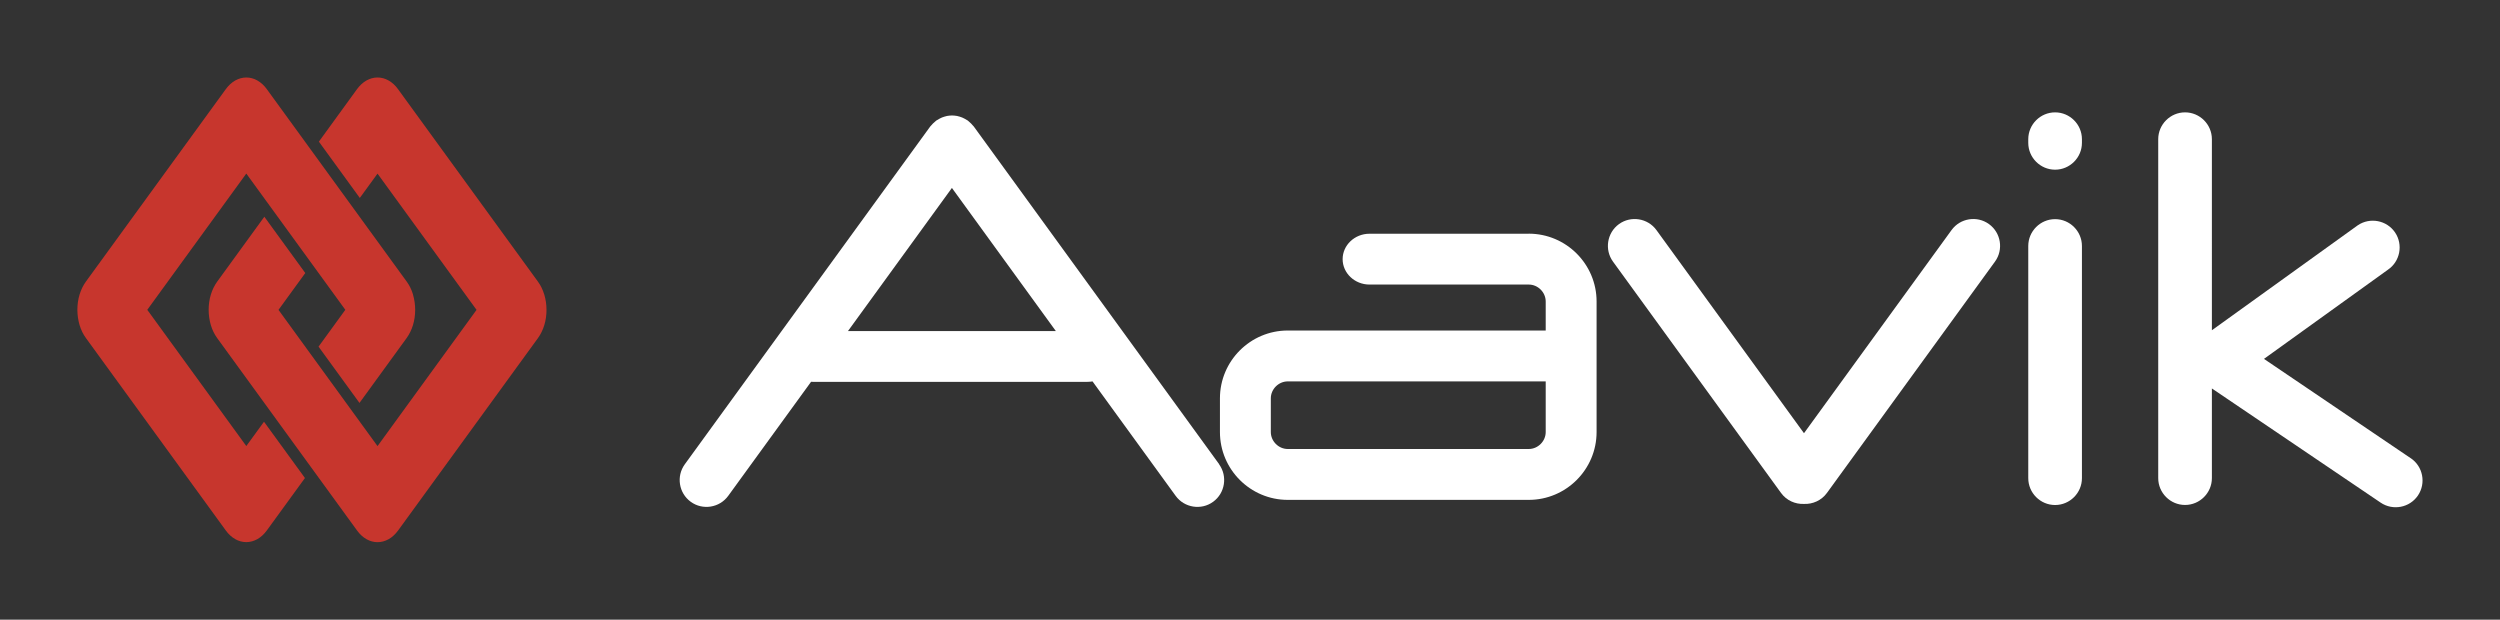
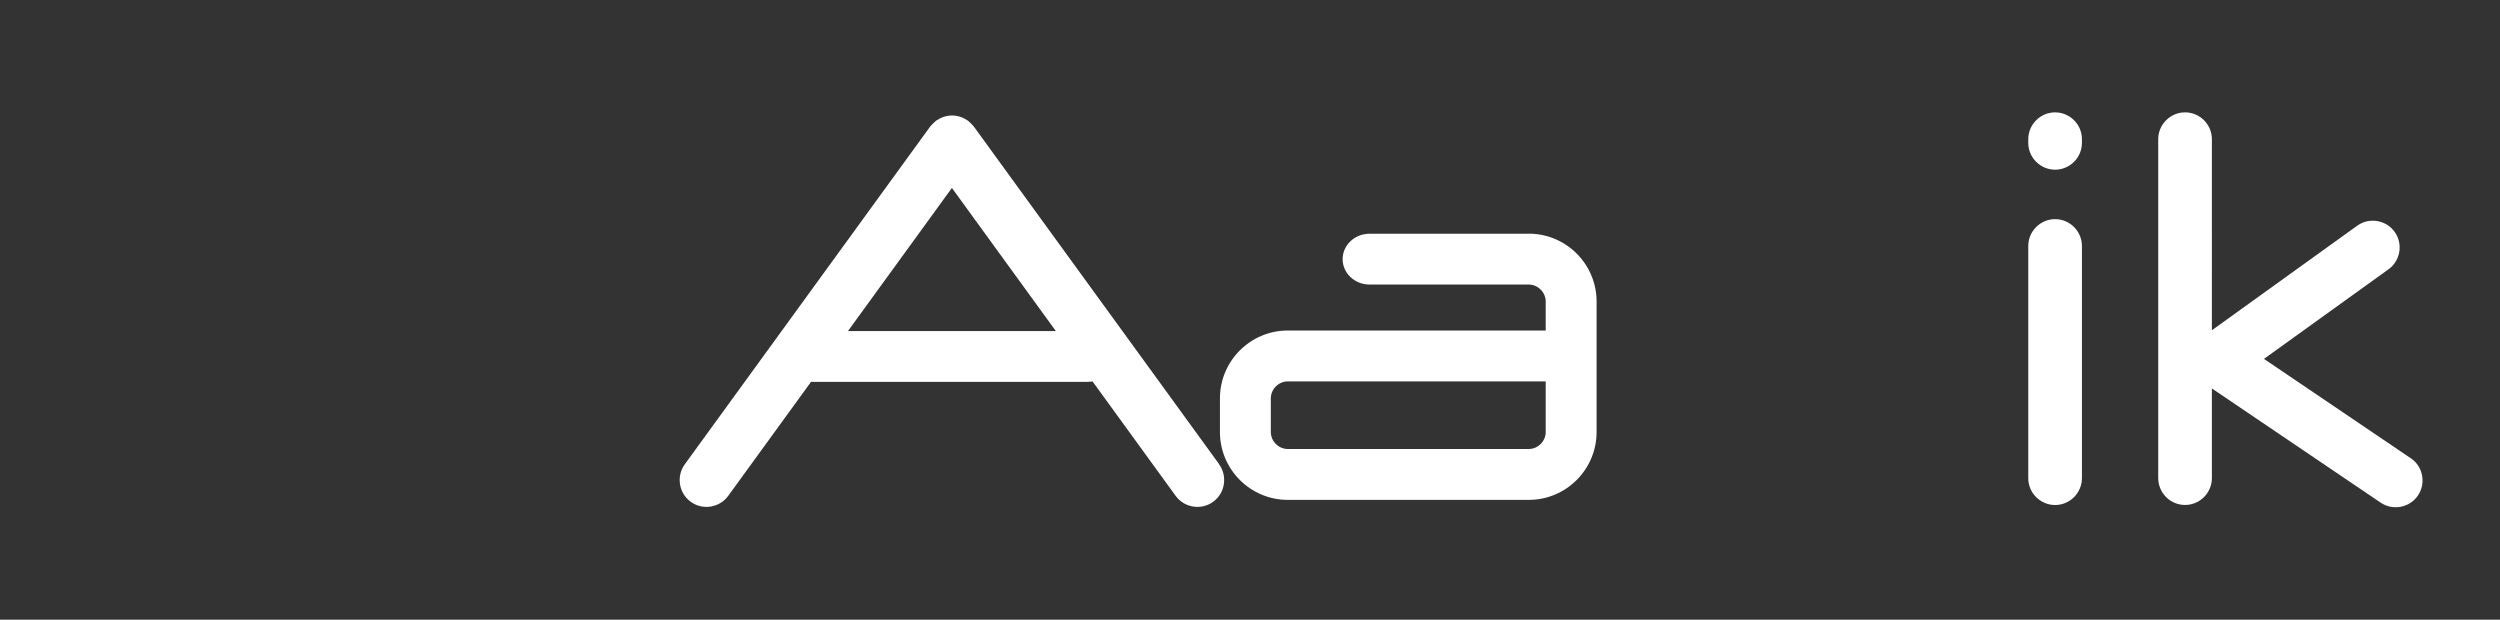
<svg xmlns="http://www.w3.org/2000/svg" viewBox="0 0 457.46 113.39" id="Layer_1">
  <rect x="0" y="0" width="457.46" height="113.39" fill="#333333" stroke="none" />
  <defs>
    <style>.cls-1{fill:#fff;}.cls-2{fill:#c7362d;}</style>
  </defs>
  <path d="m380.96,87.5c0,2.7-2.21,4.91-4.91,4.91s-4.91-2.21-4.91-4.91v-42.49c0-2.7,2.21-4.91,4.91-4.91s4.91,2.21,4.91,4.91v42.49Z" class="cls-1" />
  <path d="m441.13,83.85l-26.86-18.18,22.67-16.31c2.24-1.51,2.83-4.58,1.32-6.82h0c-1.51-2.24-4.58-2.83-6.82-1.32l-26.7,19.21V25.47c0-2.7-2.21-4.91-4.91-4.91s-4.91,2.21-4.91,4.91v62.02c0,2.7,2.21,4.91,4.91,4.91s4.91-2.21,4.91-4.91v-16.41l30.89,20.9c2.24,1.51,5.31.92,6.82-1.32h0c1.51-2.24.92-5.31-1.32-6.82" class="cls-1" />
  <path d="m380.96,26.14c0,2.7-2.21,4.91-4.91,4.91s-4.91-2.21-4.91-4.91v-.67c0-2.7,2.21-4.91,4.91-4.91s4.91,2.21,4.91,4.91v.67Z" class="cls-1" />
  <path d="m223.1,84.96l-44.91-61.81c-.07-.09-.15-.17-.23-.25-.08-.1-.17-.2-.26-.29-.14-.14-.29-.27-.44-.4-.06-.05-.1-.1-.17-.15h0c-.05-.04-.11-.06-.16-.09-.15-.1-.3-.19-.46-.27-.14-.07-.28-.14-.42-.2-.14-.06-.29-.1-.43-.15-.16-.05-.32-.09-.49-.13-.15-.03-.29-.04-.44-.06-.16-.02-.32-.03-.48-.03s-.32.01-.48.03c-.15.01-.3.03-.44.06-.16.03-.32.08-.49.13-.15.04-.29.09-.43.15-.14.06-.28.13-.42.2-.16.08-.31.17-.46.27-.05.03-.11.06-.16.09h0c-.06.05-.11.1-.17.15-.16.12-.3.25-.45.4-.09.09-.17.19-.26.29-.07.09-.16.16-.23.25l-44.91,61.81c-1.59,2.19-1.1,5.27,1.09,6.86h0c2.18,1.59,5.27,1.1,6.86-1.09l15.16-20.87c.1,0,.2.01.29.01h50.3c.31,0,.61-.03.91-.08l15.21,20.94c1.59,2.19,4.68,2.68,6.86,1.09h0c2.19-1.59,2.67-4.68,1.09-6.86m-67.91-24.38l19.02-26.19,19.02,26.19h-38.05Z" class="cls-1" />
-   <path d="m363.96,41.01c-2.19-1.59-5.27-1.1-6.86,1.09l-27,37.17-27-37.17c-1.59-2.19-4.68-2.67-6.86-1.09-2.19,1.59-2.67,4.68-1.09,6.86l30.75,42.33c1,1.38,2.6,2.08,4.2,2.01,1.59.07,3.2-.63,4.2-2.01l30.75-42.33c1.59-2.19,1.1-5.27-1.09-6.86" class="cls-1" />
  <path d="m279.74,42.77h-29.15c-2.7,0-4.91,2.09-4.91,4.65s2.21,4.65,4.91,4.65h29.15c1.68,0,3.1,1.42,3.1,3.1,0,0,0,.91,0,5.31h-47.2c-6.84,0-12.41,5.57-12.41,12.41v6.17c0,6.84,5.57,12.41,12.41,12.41h44.1c6.84,0,12.41-5.57,12.41-12.41v-23.89c0-6.84-5.57-12.41-12.41-12.41m3.1,36.3c0,1.68-1.42,3.1-3.1,3.1h-44.1c-1.68,0-3.1-1.42-3.1-3.1v-6.17c0-1.68,1.42-3.1,3.1-3.1h47.2c0,3.1,0,1.42,0,3.1v6.17Z" class="cls-1" />
-   <path d="m75.58,53.9c-.27-.89-.65-1.68-1.15-2.36l-25.61-35.23c-.49-.68-1.07-1.21-1.72-1.58-.65-.37-1.33-.55-2.03-.55s-1.38.19-2.03.55c-.65.37-1.22.9-1.72,1.58l-7.56,10.4-10.6,14.58-7.45,10.25c-.49.68-.88,1.48-1.15,2.36-.27.89-.4,1.83-.4,2.79s.14,1.9.4,2.79c.27.89.65,1.68,1.15,2.36l25.61,35.23c.49.68,1.07,1.21,1.72,1.58.65.37,1.33.55,2.03.55s1.38-.19,2.03-.55c.65-.37,1.22-.9,1.72-1.58l6.98-9.6-7.49-10.3-3.24,4.45-18.12-24.93,18.12-24.93,18.12,24.93-4.9,6.74,7.49,10.3,8.64-11.89c.49-.68.88-1.48,1.15-2.36.27-.89.4-1.83.4-2.79s-.14-1.9-.4-2.79" class="cls-2" />
-   <path d="m99.59,53.9c-.27-.89-.65-1.68-1.15-2.36l-25.61-35.23c-.49-.68-1.07-1.21-1.72-1.58-.65-.37-1.33-.55-2.03-.55s-1.38.19-2.03.55c-.65.37-1.22.9-1.72,1.58l-6.98,9.61,7.49,10.3,3.24-4.45,18.12,24.93-18.12,24.93-18.12-24.93,4.9-6.74-7.49-10.3-8.64,11.89c-.49.68-.88,1.48-1.15,2.36-.27.89-.4,1.83-.4,2.79s.14,1.9.4,2.79c.27.89.65,1.68,1.15,2.36l25.61,35.23c.49.68,1.07,1.21,1.72,1.58.65.37,1.33.55,2.03.55s1.38-.19,2.03-.55c.65-.37,1.22-.9,1.72-1.58l25.61-35.23c.49-.68.88-1.48,1.15-2.36.27-.89.4-1.83.4-2.79s-.14-1.9-.4-2.79" class="cls-2" />
</svg>